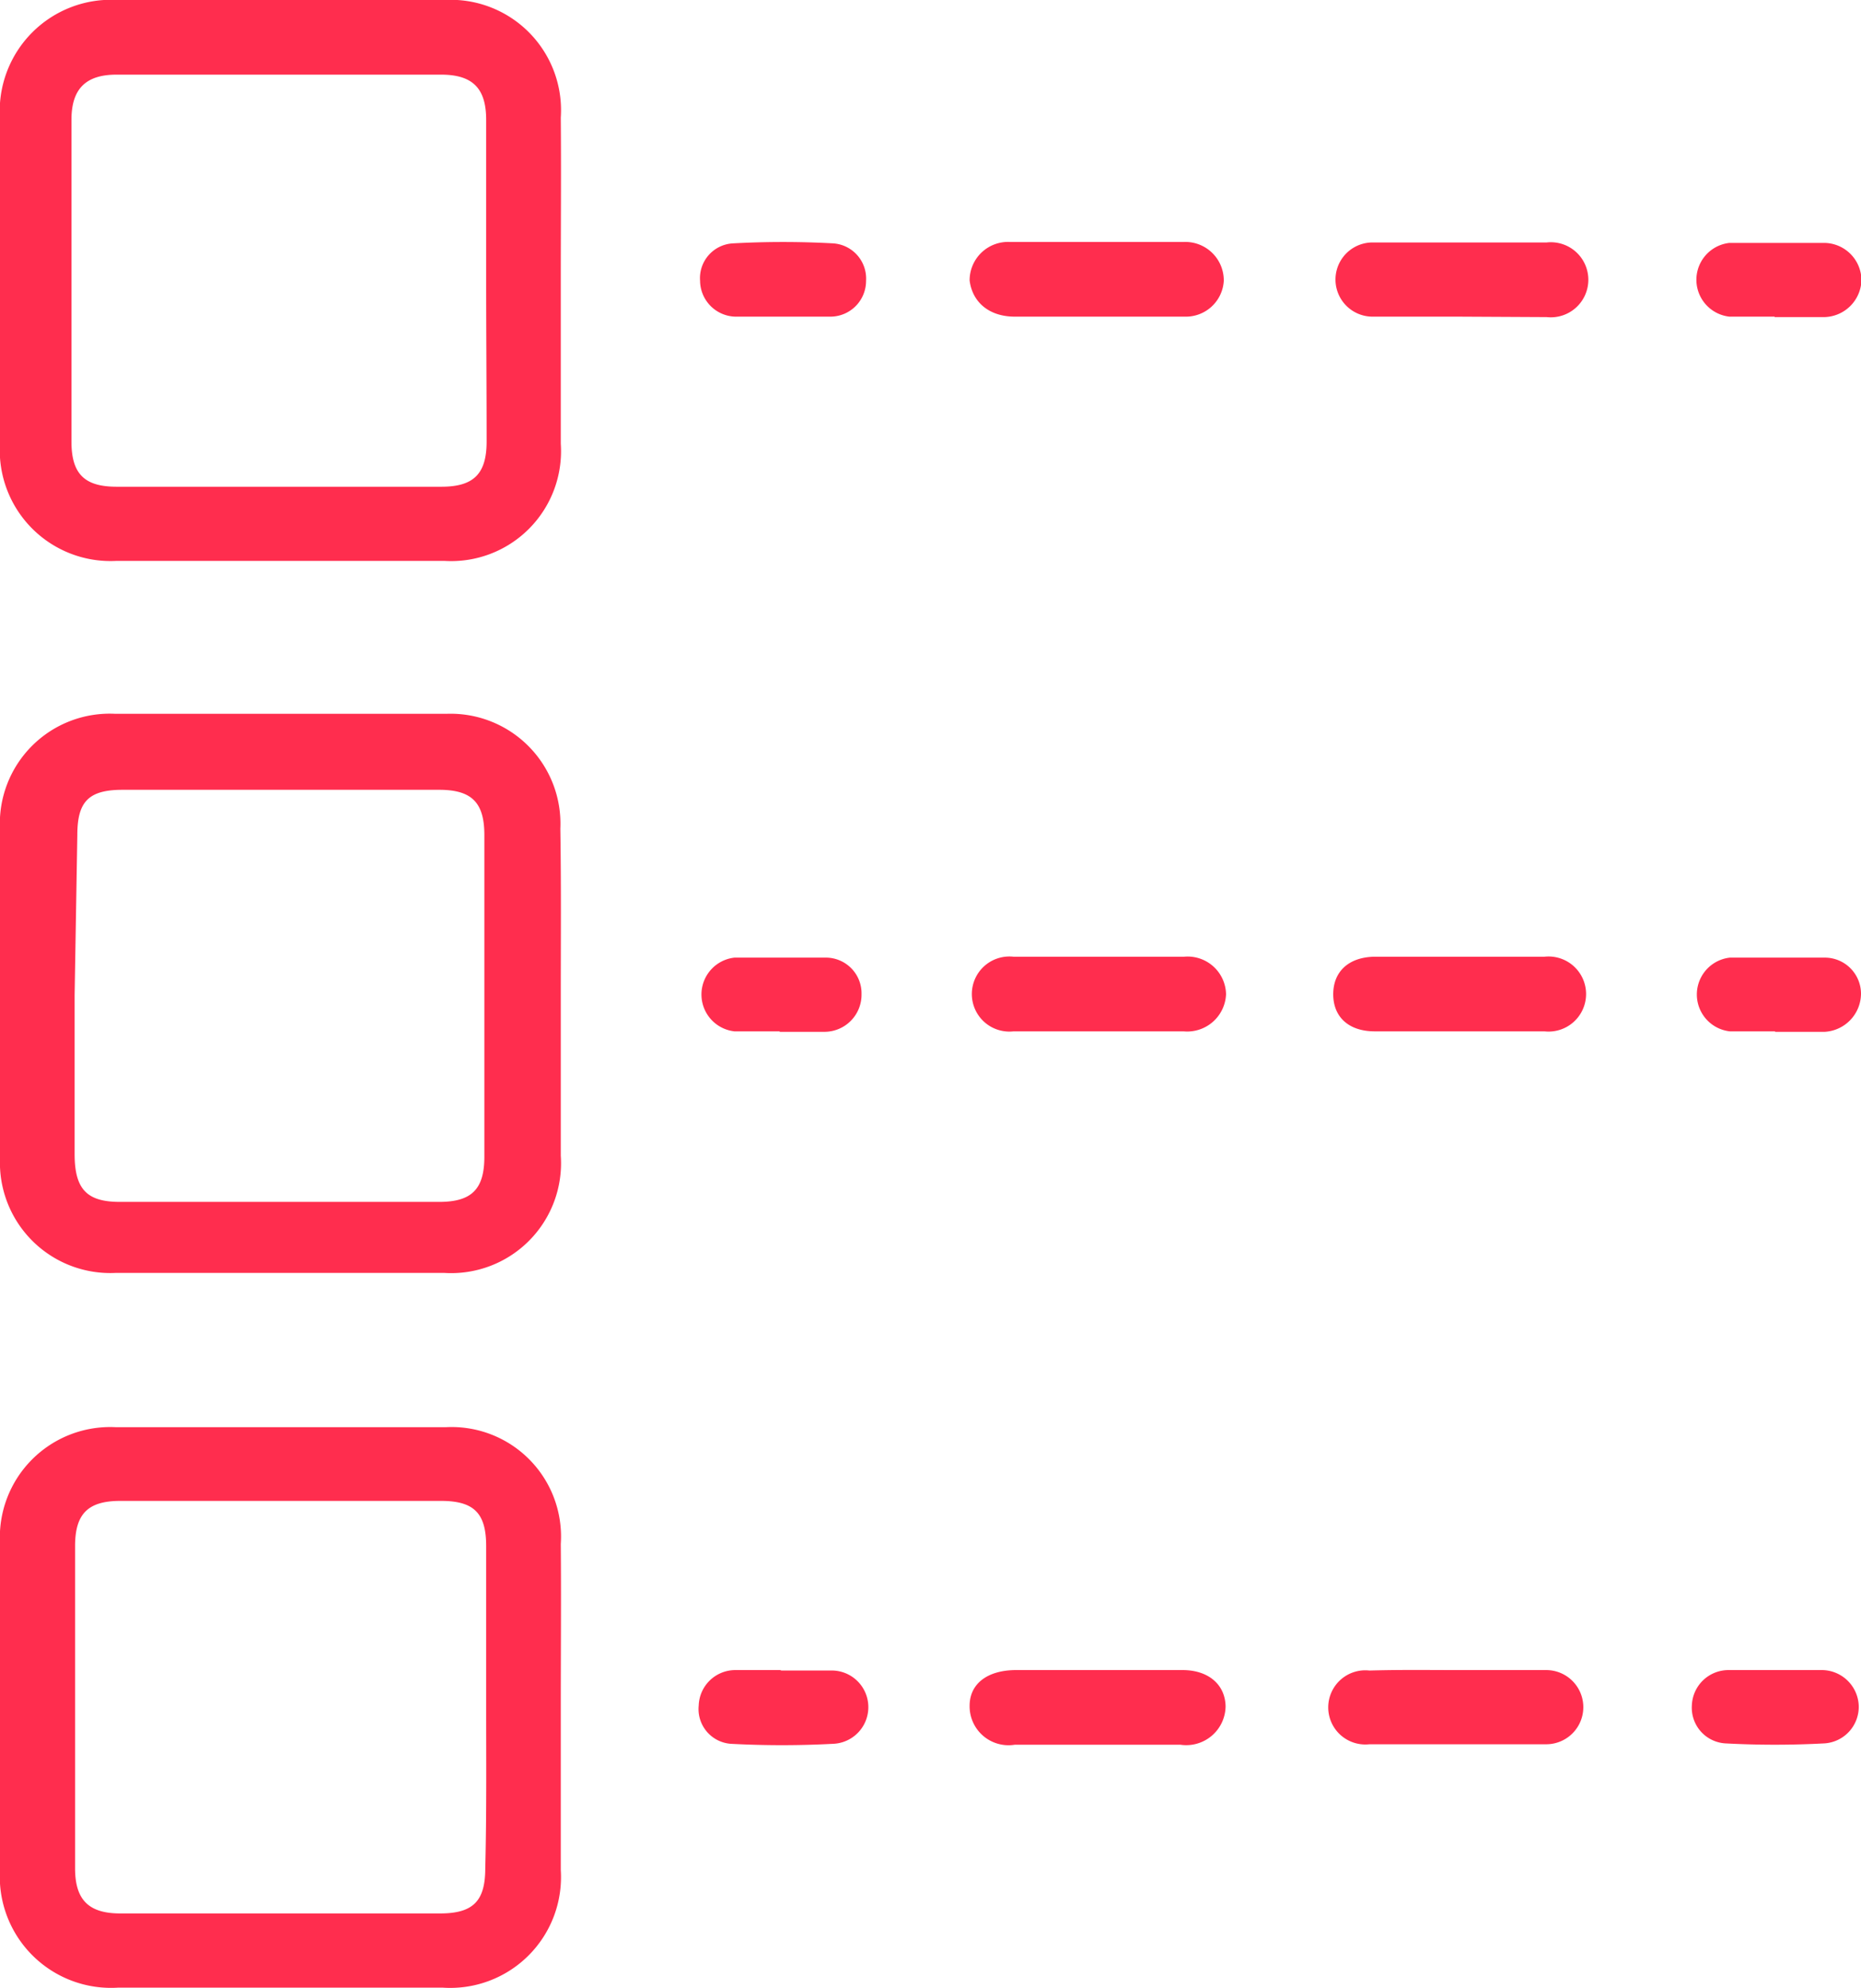
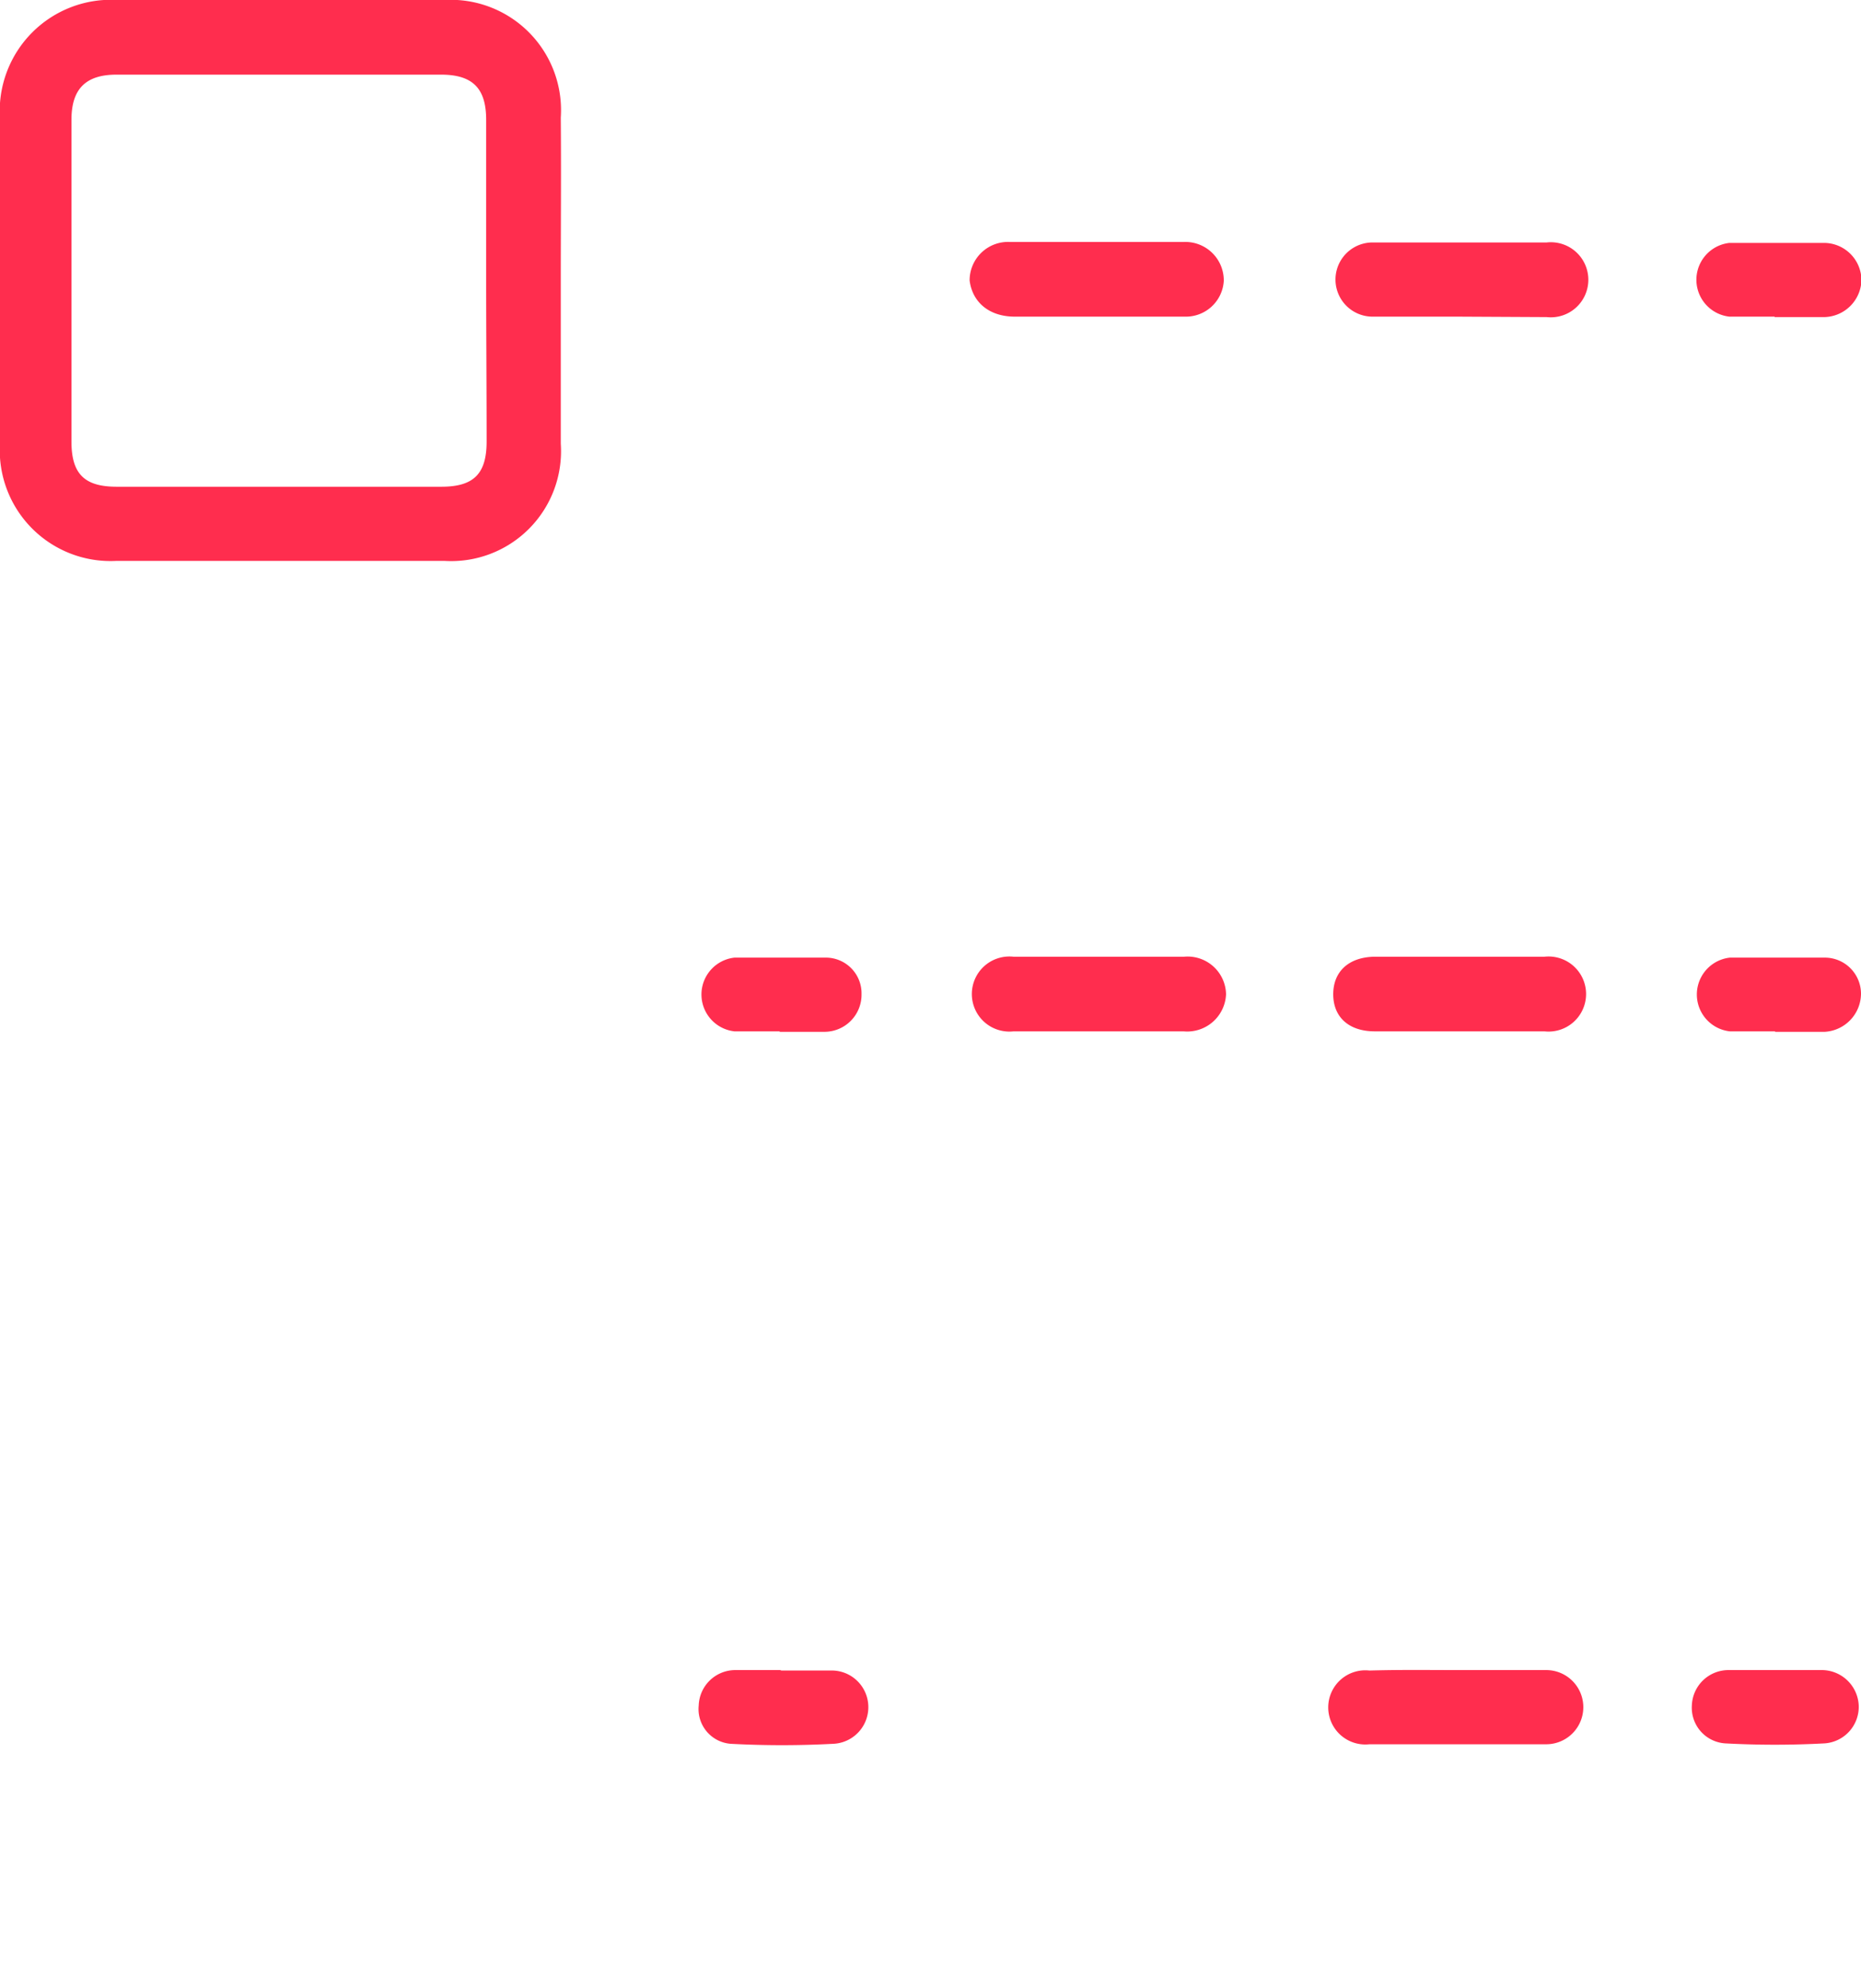
<svg xmlns="http://www.w3.org/2000/svg" viewBox="0 0 41.15 43.95">
  <defs>
    <style>.cls-1{fill:#ff2d4e;}</style>
  </defs>
  <g id="Layer_2" data-name="Layer 2">
    <g id="Layer_1-2" data-name="Layer 1">
-       <path class="cls-1" d="M12.4,22c0,1.18,0,2.37,0,3.55a2.43,2.43,0,0,1-2.58,2.59H2.56A2.44,2.44,0,0,1,0,25.61Q0,22,0,18.34a2.43,2.43,0,0,1,2.55-2.56c2.44,0,4.88,0,7.32,0a2.43,2.43,0,0,1,2.52,2.54C12.41,19.55,12.4,20.79,12.4,22ZM1.65,22v3.51c0,.78.27,1.06,1,1.06,2.35,0,4.71,0,7.06,0,.72,0,1-.28,1-1q0-3.55,0-7.11c0-.72-.28-1-1-1h-7c-.76,0-1,.27-1,1Z" />
      <path class="cls-1" d="M12.4,6.2c0,1.2,0,2.41,0,3.61A2.43,2.43,0,0,1,9.83,12.4q-3.63,0-7.26,0A2.45,2.45,0,0,1,0,9.79V2.63A2.46,2.46,0,0,1,2.61,0H9.82A2.44,2.44,0,0,1,12.4,2.6C12.41,3.8,12.4,5,12.4,6.2Zm-1.65,0c0-1.18,0-2.37,0-3.55,0-.69-.29-1-1-1q-3.58,0-7.17,0c-.67,0-1,.3-1,1q0,3.56,0,7.11c0,.72.29,1,1,1H9.76c.72,0,1-.29,1-1C10.76,8.56,10.75,7.38,10.75,6.19Z" />
-       <path class="cls-1" d="M12.4,37.73c0,1.2,0,2.41,0,3.61a2.45,2.45,0,0,1-2.62,2.6q-3.57,0-7.16,0A2.46,2.46,0,0,1,0,41.33V34.12a2.44,2.44,0,0,1,2.55-2.57q3.66,0,7.32,0a2.42,2.42,0,0,1,2.53,2.58C12.41,35.33,12.4,36.53,12.4,37.73Zm-1.65,0c0-1.18,0-2.37,0-3.55,0-.73-.27-1-1-1H2.66c-.72,0-1,.29-1,1V41.3c0,.7.3,1,1,1H9.73c.74,0,1-.28,1-1C10.76,40.1,10.75,38.93,10.75,37.76Z" />
      <path class="cls-1" d="M32.29,21.15h1.86a.83.83,0,1,1,0,1.65H30.4c-.58,0-.92-.32-.92-.82s.34-.82.91-.83Z" />
-       <path class="cls-1" d="M24.29,38.57H22.44a.86.86,0,0,1-1-.86c0-.48.38-.78,1-.79h3.71c.57,0,.94.32.95.8a.87.87,0,0,1-1,.85Z" />
      <path class="cls-1" d="M24.29,7H22.44c-.57,0-.94-.32-1-.8a.85.85,0,0,1,.91-.85h3.81a.85.85,0,0,1,.9.86A.84.84,0,0,1,26.2,7Z" />
      <path class="cls-1" d="M32.25,7c-.63,0-1.27,0-1.9,0a.82.82,0,1,1,0-1.64H34.2a.83.83,0,1,1,0,1.65Z" />
      <path class="cls-1" d="M32.24,36.92c.65,0,1.3,0,1.95,0a.82.82,0,1,1,0,1.64c-1.3,0-2.61,0-3.91,0a.82.82,0,1,1,0-1.63C31,36.91,31.6,36.92,32.24,36.92Z" />
      <path class="cls-1" d="M24.33,21.15h1.85a.85.85,0,0,1,.93.83.86.86,0,0,1-.94.82H22.41a.83.83,0,1,1,0-1.65Z" />
      <path class="cls-1" d="M39.24,7c-.33,0-.66,0-1,0a.82.82,0,0,1,0-1.63q1.05,0,2.1,0a.83.83,0,0,1,.82.83.84.84,0,0,1-.83.81H39.24Z" />
      <path class="cls-1" d="M39.25,22.8c-.34,0-.68,0-1,0a.82.82,0,0,1,0-1.63c.7,0,1.41,0,2.11,0a.8.8,0,0,1,.79.79.85.85,0,0,1-.8.85H39.25Z" />
      <path class="cls-1" d="M39.26,36.92c.35,0,.69,0,1,0a.82.82,0,0,1,.84.79.81.81,0,0,1-.75.83,20.37,20.37,0,0,1-2.21,0,.79.79,0,0,1-.73-.84.81.81,0,0,1,.8-.78h1Z" />
-       <path class="cls-1" d="M17.26,7c-.34,0-.69,0-1,0a.8.8,0,0,1-.78-.79.77.77,0,0,1,.73-.83,20.37,20.37,0,0,1,2.21,0,.78.78,0,0,1,.73.83.79.79,0,0,1-.78.79C18,7,17.62,7,17.26,7Z" />
      <path class="cls-1" d="M17.24,22.8c-.33,0-.65,0-1,0a.82.82,0,0,1,0-1.63c.68,0,1.37,0,2,0a.79.79,0,0,1,.81.81.82.82,0,0,1-.81.83H17.24Z" />
      <path class="cls-1" d="M17.28,36.93c.36,0,.72,0,1.08,0a.81.81,0,0,1,.06,1.62,21.3,21.3,0,0,1-2.26,0,.77.77,0,0,1-.71-.85.81.81,0,0,1,.8-.78h1Z" />
    </g>
  </g>
</svg>